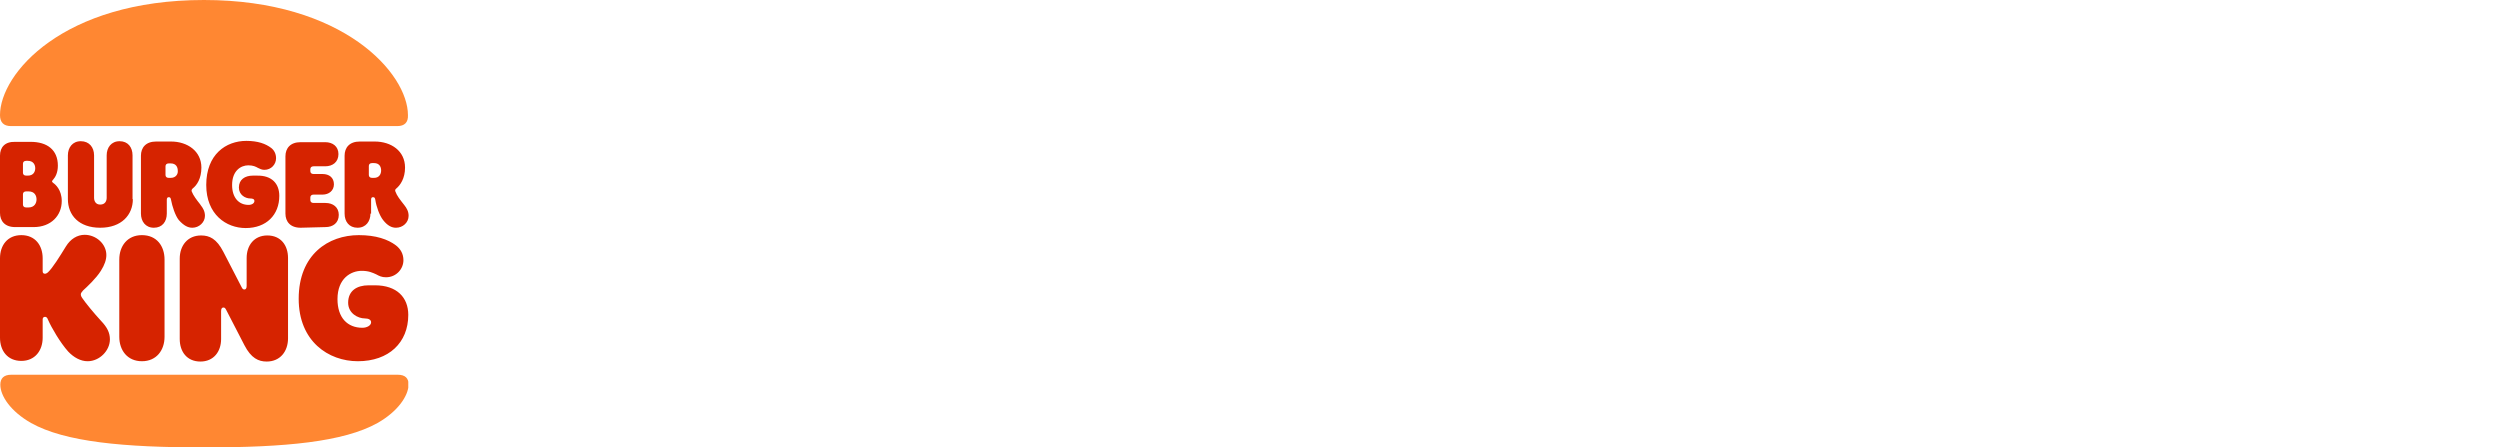
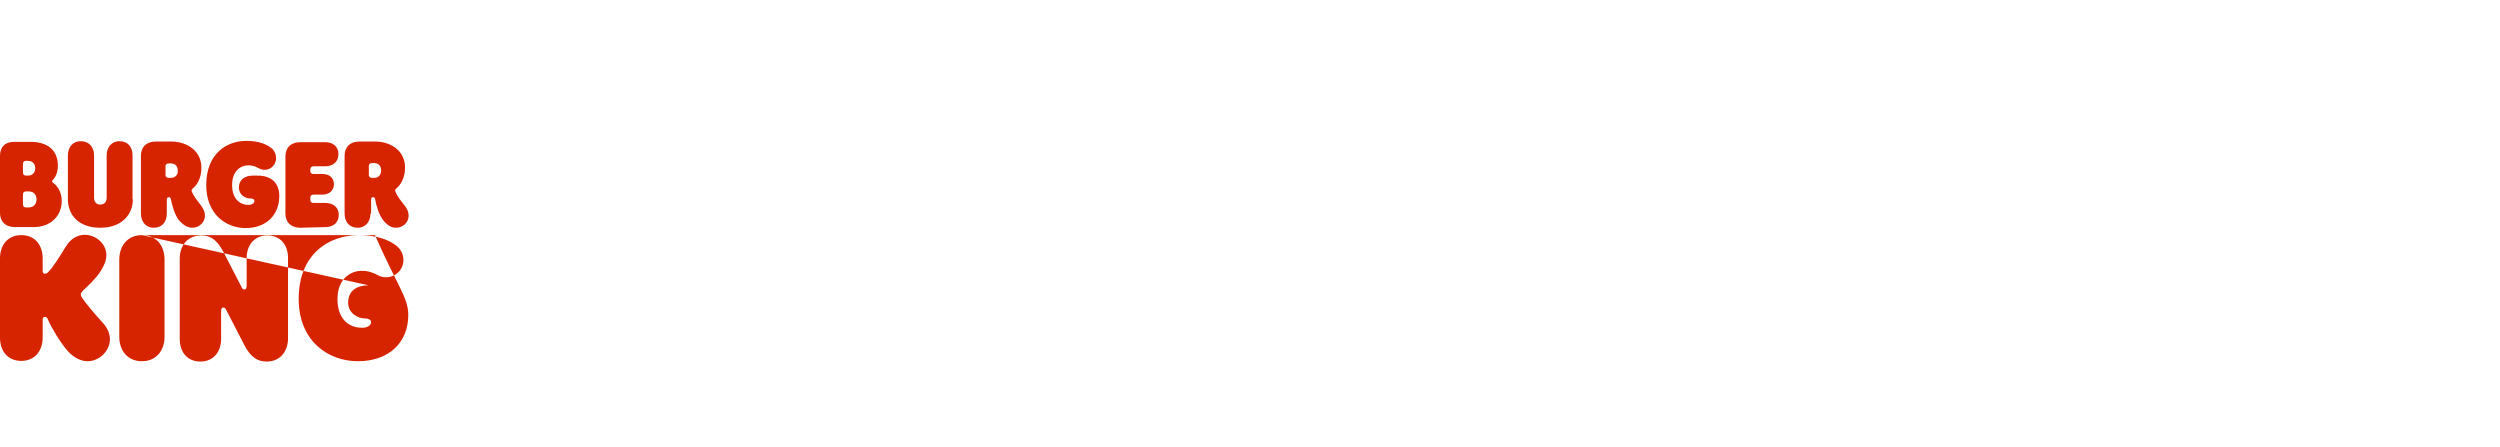
<svg xmlns="http://www.w3.org/2000/svg" width="447" height="80" viewBox="0 0 447 80" fill="none">
  <g clip-path="url(#clip0_6033_2170)">
-     <path d="M67.509 75.629C61.44 79.022 50.979 80 36.529 80C22.079 80 11.618 79.022 5.549 75.629C1.907 73.559 0.058 70.798 0.058 68.785C0.058 67.635 0.694 67.002 2.023 67.002H71.093C72.48 67.002 73.058 67.635 73.058 68.785C73 70.798 71.15 73.559 67.509 75.629ZM71.035 22.545H1.965C0.636 22.545 0 21.855 0 20.59C0 13.17 11.271 0 36.471 0C61.44 0 72.942 13.17 72.942 20.59C73 21.855 72.364 22.545 71.035 22.545Z" fill="#FF8732" />
-     <path fill-rule="evenodd" clip-rule="evenodd" d="M49.938 35.025C49.938 38.418 47.626 40.776 43.927 40.776C40.459 40.776 36.876 38.361 36.876 33.07C36.876 27.606 40.401 25.19 44.043 25.19C46.123 25.19 47.511 25.708 48.493 26.456C49.014 26.858 49.36 27.491 49.36 28.296C49.36 29.389 48.493 30.367 47.279 30.367C46.817 30.367 46.47 30.194 46.123 30.021C45.719 29.791 45.257 29.561 44.389 29.561C43.118 29.561 41.5 30.482 41.5 33.07C41.5 35.37 42.713 36.635 44.447 36.635C45.025 36.635 45.488 36.348 45.488 35.945C45.488 35.6 45.199 35.485 44.736 35.485C43.869 35.485 42.713 34.852 42.713 33.53C42.713 32.092 43.812 31.402 45.199 31.402H45.95C48.609 31.344 49.938 32.84 49.938 35.025ZM14.45 52.624C14.45 52.739 14.45 52.911 14.681 53.257C15.259 54.119 16.762 55.96 18.091 57.398C19.131 58.49 19.652 59.468 19.652 60.676C19.652 62.689 17.802 64.587 15.664 64.587C14.392 64.587 13.178 63.896 12.196 62.861C10.751 61.251 9.19 58.548 8.612 57.225C8.612 57.225 8.612 57.167 8.554 57.11C8.496 56.937 8.381 56.65 8.034 56.65C7.745 56.65 7.629 56.88 7.629 57.11V60.388C7.629 62.689 6.242 64.529 3.815 64.529C1.329 64.529 0 62.689 0 60.388V46.182C0 43.882 1.329 42.042 3.815 42.042C6.3 42.042 7.629 43.882 7.629 46.182V48.483C7.629 48.771 7.745 48.943 8.034 48.943C8.207 48.943 8.323 48.886 8.554 48.713C9.421 47.908 10.693 45.837 11.791 44.055C12.6 42.732 13.814 41.984 15.143 41.984C17.166 41.984 19.016 43.594 19.016 45.607C19.016 46.413 18.727 47.333 18.033 48.425C17.166 49.806 15.548 51.301 14.854 51.934C14.623 52.221 14.45 52.394 14.45 52.624ZM2.717 40.604H6.011C9.132 40.604 11.04 38.533 11.04 35.945C11.04 33.932 9.884 32.955 9.537 32.725C9.421 32.61 9.306 32.552 9.306 32.437C9.306 32.322 9.363 32.322 9.421 32.207L9.479 32.15C9.941 31.632 10.346 30.827 10.346 29.619C10.346 26.801 8.439 25.363 5.491 25.363H2.717C0.867 25.305 0 26.341 0 27.836V38.073C0 39.511 0.867 40.604 2.717 40.604ZM4.104 29.274C4.104 28.986 4.277 28.756 4.682 28.756H4.971C5.953 28.756 6.3 29.446 6.3 30.079C6.3 30.654 6.011 31.402 4.971 31.402H4.682C4.277 31.402 4.104 31.172 4.104 30.884V29.274ZM4.104 34.737C4.104 34.45 4.277 34.22 4.682 34.22H5.086C6.184 34.22 6.531 34.968 6.531 35.658C6.531 36.29 6.184 37.096 5.086 37.096H4.682C4.277 37.096 4.104 36.865 4.104 36.578V34.737ZM66.237 38.188C66.237 39.569 65.428 40.719 63.926 40.719C62.423 40.719 61.614 39.626 61.614 38.188V27.836C61.614 26.398 62.481 25.305 64.33 25.305H66.989C69.937 25.305 72.422 26.973 72.422 29.964C72.422 31.919 71.555 33.127 70.861 33.702C70.63 33.875 70.63 34.047 70.688 34.22C70.977 35.025 71.497 35.658 72.306 36.693C72.711 37.211 73.058 37.786 73.058 38.591C73.058 39.799 72.017 40.719 70.804 40.719C70.052 40.719 69.301 40.374 68.492 39.339C67.856 38.533 67.278 36.923 67.105 35.715C67.047 35.428 66.989 35.255 66.7 35.255C66.469 35.255 66.353 35.37 66.353 35.715V38.188H66.237ZM66.526 29.159C66.122 29.159 65.948 29.389 65.948 29.676V31.287C65.948 31.574 66.122 31.804 66.526 31.804H66.873C67.856 31.804 68.145 31.057 68.145 30.482C68.145 29.849 67.856 29.159 66.873 29.159H66.526ZM25.374 42.042C22.773 42.042 21.328 43.997 21.328 46.413V60.216C21.328 62.631 22.773 64.587 25.374 64.587C27.975 64.587 29.42 62.631 29.42 60.216V46.413C29.42 43.997 28.032 42.042 25.374 42.042ZM65.891 51.014H67.047C70.977 51.014 73 53.199 73 56.305C73 61.251 69.532 64.587 63.983 64.587C58.724 64.587 53.406 61.021 53.406 53.429C53.406 45.492 58.724 42.042 64.157 42.042C67.22 42.042 69.359 42.789 70.804 43.882C71.613 44.515 72.133 45.377 72.133 46.528C72.133 48.08 70.861 49.576 69.012 49.576C68.26 49.576 67.798 49.346 67.278 49.058C66.642 48.771 65.948 48.425 64.677 48.425C62.77 48.425 60.342 49.748 60.342 53.487C60.342 56.822 62.134 58.605 64.793 58.605C65.602 58.605 66.353 58.203 66.353 57.627C66.353 57.167 65.891 56.937 65.255 56.937C63.983 56.937 62.249 56.017 62.249 54.119C62.249 51.991 63.81 51.014 65.891 51.014ZM58.203 40.604C59.533 40.604 60.573 39.856 60.573 38.418C60.573 37.038 59.533 36.29 58.203 36.29H56.065C55.66 36.29 55.487 36.06 55.487 35.773V35.313C55.487 35.025 55.66 34.795 56.065 34.795H57.683C58.782 34.795 59.706 34.105 59.706 32.955C59.706 31.747 58.839 31.114 57.683 31.114H56.065C55.66 31.114 55.487 30.884 55.487 30.597V30.252C55.487 29.964 55.66 29.734 56.065 29.734H58.146C59.475 29.734 60.515 28.986 60.515 27.548C60.515 26.168 59.475 25.421 58.146 25.421H53.753C51.903 25.421 51.036 26.513 51.036 27.951V38.188C51.036 39.626 51.903 40.719 53.753 40.719L58.203 40.604ZM23.755 35.6C23.755 38.418 21.732 40.719 17.918 40.719C14.103 40.719 12.138 38.476 12.138 35.6V27.779C12.138 26.398 12.947 25.248 14.45 25.248C15.953 25.248 16.82 26.341 16.82 27.779V35.37C16.82 35.945 17.108 36.578 17.918 36.578C18.785 36.578 19.074 35.945 19.074 35.37V27.779C19.074 26.398 19.883 25.248 21.386 25.248C22.888 25.248 23.698 26.341 23.698 27.779V35.6H23.755ZM34.39 40.719C35.604 40.719 36.645 39.741 36.645 38.591C36.645 37.786 36.298 37.211 35.893 36.693L35.778 36.52C35.142 35.715 34.564 34.968 34.275 34.22C34.217 34.047 34.275 33.875 34.448 33.702C35.2 33.127 36.009 31.919 36.009 29.964C36.009 27.031 33.523 25.305 30.576 25.305H27.917C26.067 25.305 25.2 26.398 25.2 27.836V38.188C25.2 39.569 26.009 40.719 27.512 40.719C29.015 40.719 29.824 39.626 29.824 38.188V35.715C29.824 35.428 29.94 35.255 30.171 35.255C30.46 35.255 30.518 35.428 30.576 35.715C30.807 36.923 31.327 38.533 31.963 39.339C32.888 40.374 33.639 40.719 34.39 40.719ZM30.518 31.804H30.171C29.766 31.804 29.593 31.574 29.593 31.287V29.734C29.593 29.446 29.766 29.216 30.171 29.216H30.518C31.5 29.216 31.789 29.907 31.789 30.539C31.847 31.057 31.5 31.804 30.518 31.804ZM44.101 46.125C44.101 43.882 45.43 42.099 47.8 42.099C50.227 42.099 51.499 43.882 51.499 46.125V60.503C51.499 62.804 50.112 64.644 47.684 64.644C46.239 64.644 44.91 64.069 43.696 61.711L40.459 55.442C40.286 55.097 40.17 54.982 39.939 54.982C39.708 54.982 39.534 55.154 39.534 55.615V60.618C39.534 62.861 38.205 64.644 35.835 64.644C33.408 64.644 32.136 62.861 32.136 60.618V46.24C32.136 43.94 33.523 42.099 35.951 42.099C37.454 42.099 38.725 42.674 39.939 45.032L43.176 51.301C43.349 51.646 43.465 51.761 43.696 51.761C43.927 51.761 44.101 51.589 44.101 51.129V46.125Z" fill="#D62300" />
+     <path fill-rule="evenodd" clip-rule="evenodd" d="M49.938 35.025C49.938 38.418 47.626 40.776 43.927 40.776C40.459 40.776 36.876 38.361 36.876 33.07C36.876 27.606 40.401 25.19 44.043 25.19C46.123 25.19 47.511 25.708 48.493 26.456C49.014 26.858 49.36 27.491 49.36 28.296C49.36 29.389 48.493 30.367 47.279 30.367C46.817 30.367 46.47 30.194 46.123 30.021C45.719 29.791 45.257 29.561 44.389 29.561C43.118 29.561 41.5 30.482 41.5 33.07C41.5 35.37 42.713 36.635 44.447 36.635C45.025 36.635 45.488 36.348 45.488 35.945C45.488 35.6 45.199 35.485 44.736 35.485C43.869 35.485 42.713 34.852 42.713 33.53C42.713 32.092 43.812 31.402 45.199 31.402H45.95C48.609 31.344 49.938 32.84 49.938 35.025ZM14.45 52.624C14.45 52.739 14.45 52.911 14.681 53.257C15.259 54.119 16.762 55.96 18.091 57.398C19.131 58.49 19.652 59.468 19.652 60.676C19.652 62.689 17.802 64.587 15.664 64.587C14.392 64.587 13.178 63.896 12.196 62.861C10.751 61.251 9.19 58.548 8.612 57.225C8.612 57.225 8.612 57.167 8.554 57.11C8.496 56.937 8.381 56.65 8.034 56.65C7.745 56.65 7.629 56.88 7.629 57.11V60.388C7.629 62.689 6.242 64.529 3.815 64.529C1.329 64.529 0 62.689 0 60.388V46.182C0 43.882 1.329 42.042 3.815 42.042C6.3 42.042 7.629 43.882 7.629 46.182V48.483C7.629 48.771 7.745 48.943 8.034 48.943C8.207 48.943 8.323 48.886 8.554 48.713C9.421 47.908 10.693 45.837 11.791 44.055C12.6 42.732 13.814 41.984 15.143 41.984C17.166 41.984 19.016 43.594 19.016 45.607C19.016 46.413 18.727 47.333 18.033 48.425C17.166 49.806 15.548 51.301 14.854 51.934C14.623 52.221 14.45 52.394 14.45 52.624ZM2.717 40.604H6.011C9.132 40.604 11.04 38.533 11.04 35.945C11.04 33.932 9.884 32.955 9.537 32.725C9.421 32.61 9.306 32.552 9.306 32.437C9.306 32.322 9.363 32.322 9.421 32.207L9.479 32.15C9.941 31.632 10.346 30.827 10.346 29.619C10.346 26.801 8.439 25.363 5.491 25.363H2.717C0.867 25.305 0 26.341 0 27.836V38.073C0 39.511 0.867 40.604 2.717 40.604ZM4.104 29.274C4.104 28.986 4.277 28.756 4.682 28.756H4.971C5.953 28.756 6.3 29.446 6.3 30.079C6.3 30.654 6.011 31.402 4.971 31.402H4.682C4.277 31.402 4.104 31.172 4.104 30.884V29.274ZM4.104 34.737C4.104 34.45 4.277 34.22 4.682 34.22H5.086C6.184 34.22 6.531 34.968 6.531 35.658C6.531 36.29 6.184 37.096 5.086 37.096H4.682C4.277 37.096 4.104 36.865 4.104 36.578V34.737ZM66.237 38.188C66.237 39.569 65.428 40.719 63.926 40.719C62.423 40.719 61.614 39.626 61.614 38.188V27.836C61.614 26.398 62.481 25.305 64.33 25.305H66.989C69.937 25.305 72.422 26.973 72.422 29.964C72.422 31.919 71.555 33.127 70.861 33.702C70.63 33.875 70.63 34.047 70.688 34.22C70.977 35.025 71.497 35.658 72.306 36.693C72.711 37.211 73.058 37.786 73.058 38.591C73.058 39.799 72.017 40.719 70.804 40.719C70.052 40.719 69.301 40.374 68.492 39.339C67.856 38.533 67.278 36.923 67.105 35.715C67.047 35.428 66.989 35.255 66.7 35.255C66.469 35.255 66.353 35.37 66.353 35.715V38.188H66.237ZM66.526 29.159C66.122 29.159 65.948 29.389 65.948 29.676V31.287C65.948 31.574 66.122 31.804 66.526 31.804H66.873C67.856 31.804 68.145 31.057 68.145 30.482C68.145 29.849 67.856 29.159 66.873 29.159H66.526ZM25.374 42.042C22.773 42.042 21.328 43.997 21.328 46.413V60.216C21.328 62.631 22.773 64.587 25.374 64.587C27.975 64.587 29.42 62.631 29.42 60.216V46.413C29.42 43.997 28.032 42.042 25.374 42.042ZH67.047C70.977 51.014 73 53.199 73 56.305C73 61.251 69.532 64.587 63.983 64.587C58.724 64.587 53.406 61.021 53.406 53.429C53.406 45.492 58.724 42.042 64.157 42.042C67.22 42.042 69.359 42.789 70.804 43.882C71.613 44.515 72.133 45.377 72.133 46.528C72.133 48.08 70.861 49.576 69.012 49.576C68.26 49.576 67.798 49.346 67.278 49.058C66.642 48.771 65.948 48.425 64.677 48.425C62.77 48.425 60.342 49.748 60.342 53.487C60.342 56.822 62.134 58.605 64.793 58.605C65.602 58.605 66.353 58.203 66.353 57.627C66.353 57.167 65.891 56.937 65.255 56.937C63.983 56.937 62.249 56.017 62.249 54.119C62.249 51.991 63.81 51.014 65.891 51.014ZM58.203 40.604C59.533 40.604 60.573 39.856 60.573 38.418C60.573 37.038 59.533 36.29 58.203 36.29H56.065C55.66 36.29 55.487 36.06 55.487 35.773V35.313C55.487 35.025 55.66 34.795 56.065 34.795H57.683C58.782 34.795 59.706 34.105 59.706 32.955C59.706 31.747 58.839 31.114 57.683 31.114H56.065C55.66 31.114 55.487 30.884 55.487 30.597V30.252C55.487 29.964 55.66 29.734 56.065 29.734H58.146C59.475 29.734 60.515 28.986 60.515 27.548C60.515 26.168 59.475 25.421 58.146 25.421H53.753C51.903 25.421 51.036 26.513 51.036 27.951V38.188C51.036 39.626 51.903 40.719 53.753 40.719L58.203 40.604ZM23.755 35.6C23.755 38.418 21.732 40.719 17.918 40.719C14.103 40.719 12.138 38.476 12.138 35.6V27.779C12.138 26.398 12.947 25.248 14.45 25.248C15.953 25.248 16.82 26.341 16.82 27.779V35.37C16.82 35.945 17.108 36.578 17.918 36.578C18.785 36.578 19.074 35.945 19.074 35.37V27.779C19.074 26.398 19.883 25.248 21.386 25.248C22.888 25.248 23.698 26.341 23.698 27.779V35.6H23.755ZM34.39 40.719C35.604 40.719 36.645 39.741 36.645 38.591C36.645 37.786 36.298 37.211 35.893 36.693L35.778 36.52C35.142 35.715 34.564 34.968 34.275 34.22C34.217 34.047 34.275 33.875 34.448 33.702C35.2 33.127 36.009 31.919 36.009 29.964C36.009 27.031 33.523 25.305 30.576 25.305H27.917C26.067 25.305 25.2 26.398 25.2 27.836V38.188C25.2 39.569 26.009 40.719 27.512 40.719C29.015 40.719 29.824 39.626 29.824 38.188V35.715C29.824 35.428 29.94 35.255 30.171 35.255C30.46 35.255 30.518 35.428 30.576 35.715C30.807 36.923 31.327 38.533 31.963 39.339C32.888 40.374 33.639 40.719 34.39 40.719ZM30.518 31.804H30.171C29.766 31.804 29.593 31.574 29.593 31.287V29.734C29.593 29.446 29.766 29.216 30.171 29.216H30.518C31.5 29.216 31.789 29.907 31.789 30.539C31.847 31.057 31.5 31.804 30.518 31.804ZM44.101 46.125C44.101 43.882 45.43 42.099 47.8 42.099C50.227 42.099 51.499 43.882 51.499 46.125V60.503C51.499 62.804 50.112 64.644 47.684 64.644C46.239 64.644 44.91 64.069 43.696 61.711L40.459 55.442C40.286 55.097 40.17 54.982 39.939 54.982C39.708 54.982 39.534 55.154 39.534 55.615V60.618C39.534 62.861 38.205 64.644 35.835 64.644C33.408 64.644 32.136 62.861 32.136 60.618V46.24C32.136 43.94 33.523 42.099 35.951 42.099C37.454 42.099 38.725 42.674 39.939 45.032L43.176 51.301C43.349 51.646 43.465 51.761 43.696 51.761C43.927 51.761 44.101 51.589 44.101 51.129V46.125Z" fill="#D62300" />
  </g>
  <defs>
    <clipPath id="clip0_6033_2170">
      <rect width="73" height="80" fill="white" />
    </clipPath>
  </defs>
</svg>